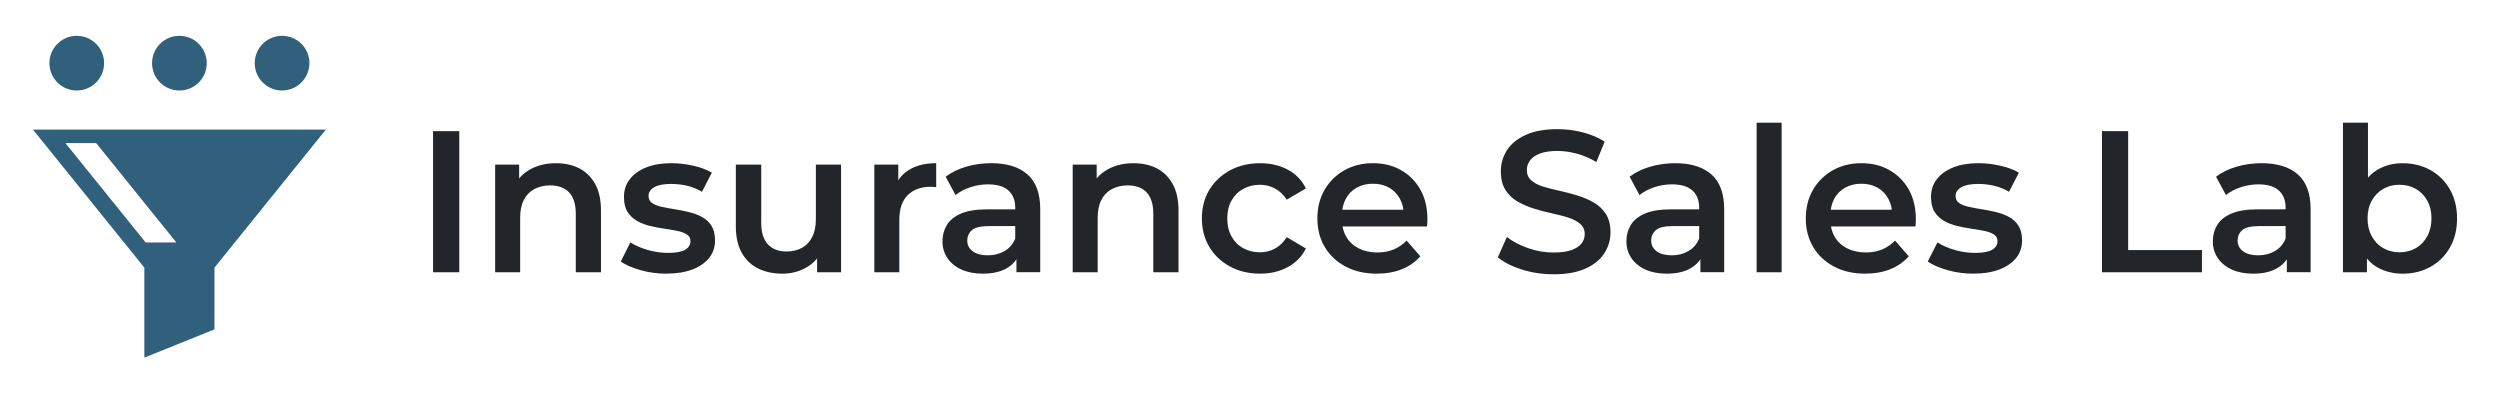
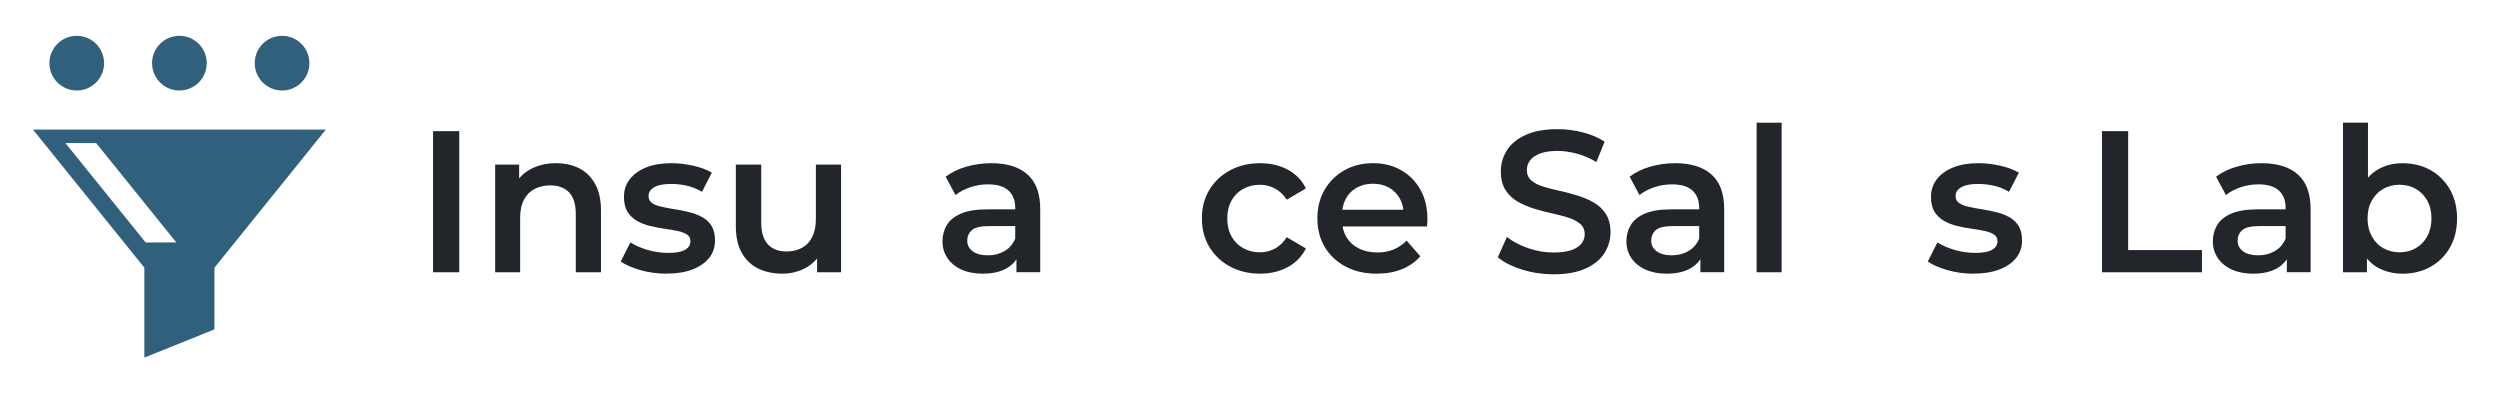
<svg xmlns="http://www.w3.org/2000/svg" width="1260" height="200" data-name="Layer 1" version="1.1" viewBox="0 0 1260 200">
  <defs>
    <style>.cls-1 {
        fill: #020202;
      }</style>
  </defs>
  <g transform="matrix(.982 0 0 .982 16.502 .5)">
    <g transform="translate(55.4 .775)" style="fill:#22262a">
      <path class="cls-1" d="m150.06 138.45v-72.42h13.45v72.42z" style="fill:#22262a" />
      <path class="cls-1" d="m213.17 82.48c4.48 0 8.43 0.86 11.85 2.59 3.41 1.73 6.14 4.38 8.17 7.97s3.05 8.17 3.05 13.76v31.66h-12.93v-30c0-4.9-1.14-8.55-3.41-10.97-2.28-2.41-5.52-3.62-9.73-3.62-3.04 0-5.73 0.62-8.07 1.86-2.35 1.24-4.16 3.09-5.43 5.54-1.28 2.45-1.91 5.54-1.91 9.26v27.93h-12.83v-55.25h12.31v15l-2.17-4.66c1.86-3.52 4.64-6.24 8.33-8.17s7.95-2.9 12.78-2.9z" style="fill:#22262a" />
      <path class="cls-1" d="m269.86 139.17c-4.69 0-9.14-0.6-13.35-1.81s-7.59-2.67-10.14-4.4l4.97-9.83c2.48 1.59 5.45 2.88 8.9 3.88s6.93 1.5 10.45 1.5c4 0 6.91-0.53 8.74-1.6s2.74-2.53 2.74-4.4c0-1.52-0.62-2.67-1.86-3.47-1.24-0.79-2.86-1.4-4.86-1.81s-4.23-0.79-6.67-1.14c-2.45-0.34-4.9-0.81-7.35-1.4s-4.67-1.45-6.67-2.59-3.62-2.67-4.86-4.6-1.86-4.52-1.86-7.76c0-3.45 1-6.47 3-9.05 2-2.59 4.81-4.6 8.43-6.05s7.91-2.17 12.88-2.17c3.66 0 7.4 0.43 11.23 1.29s7.02 2.05 9.57 3.57l-5.07 9.83c-2.55-1.52-5.17-2.57-7.86-3.16-2.69-0.58-5.35-0.88-7.97-0.88-3.86 0-6.76 0.57-8.69 1.71s-2.9 2.6-2.9 4.4c0 1.66 0.62 2.9 1.86 3.72 1.24 0.83 2.86 1.47 4.86 1.91 2 0.45 4.22 0.86 6.67 1.24s4.88 0.86 7.29 1.45 4.64 1.41 6.67 2.48 3.67 2.57 4.91 4.5 1.86 4.45 1.86 7.55c0 3.52-1.02 6.54-3.05 9.05-2.04 2.52-4.9 4.48-8.59 5.9-3.69 1.41-8.12 2.12-13.29 2.12z" style="fill:#22262a" />
      <path class="cls-1" d="m329.35 139.17c-4.69 0-8.83-0.88-12.42-2.64s-6.4-4.45-8.43-8.07c-2.04-3.62-3.05-8.19-3.05-13.71v-31.56h13.04v29.9c0 4.9 1.14 8.57 3.41 11.02 2.28 2.45 5.45 3.67 9.52 3.67 3.03 0 5.69-0.62 7.97-1.86s4.03-3.1 5.28-5.59c1.24-2.48 1.86-5.55 1.86-9.21v-27.93h12.93v55.25h-12.31v-15l2.17 4.66c-1.86 3.52-4.59 6.24-8.17 8.17-3.59 1.93-7.52 2.9-11.79 2.9z" style="fill:#22262a" />
-       <path class="cls-1" d="m376.53 138.45v-55.25h12.31v15.21l-1.45-4.45c1.59-3.72 4.17-6.57 7.76-8.54s7.97-2.95 13.14-2.95v12.31c-0.48-0.07-0.97-0.12-1.45-0.15s-0.93-0.05-1.34-0.05c-4.97 0-8.9 1.41-11.79 4.24-2.9 2.83-4.35 7.14-4.35 12.93v26.69h-12.83z" style="fill:#22262a" />
      <path class="cls-1" d="m432.09 139.17c-4.14 0-7.76-0.71-10.86-2.12s-5.5-3.38-7.19-5.9-2.53-5.36-2.53-8.54 0.74-5.9 2.22-8.38 3.91-4.45 7.29-5.9 7.86-2.17 13.45-2.17h16.04v8.59h-15.1c-4.35 0-7.29 0.71-8.85 2.12-1.55 1.41-2.33 3.19-2.33 5.33 0 2.28 0.93 4.1 2.79 5.48s4.45 2.07 7.76 2.07 6.02-0.72 8.54-2.17 4.36-3.59 5.54-6.41l2.07 7.76c-1.24 3.24-3.45 5.76-6.62 7.55s-7.24 2.69-12.21 2.69zm17.38-0.72v-11.28l-0.62-2.28v-19.55c0-3.79-1.16-6.74-3.47-8.85-2.31-2.1-5.81-3.16-10.5-3.16-3.04 0-6.04 0.48-9 1.45-2.97 0.97-5.52 2.31-7.66 4.04l-5.07-9.42c3.03-2.28 6.59-4 10.66-5.17s8.31-1.76 12.73-1.76c8.07 0 14.28 1.93 18.62 5.79 4.35 3.86 6.52 9.79 6.52 17.79v32.38h-12.21z" style="fill:#22262a" />
-       <path class="cls-1" d="m509.58 82.48c4.48 0 8.43 0.86 11.85 2.59 3.41 1.73 6.14 4.38 8.17 7.97s3.05 8.17 3.05 13.76v31.66h-12.93v-30c0-4.9-1.14-8.55-3.41-10.97-2.28-2.41-5.52-3.62-9.73-3.62-3.04 0-5.73 0.62-8.07 1.86-2.35 1.24-4.16 3.09-5.43 5.54-1.28 2.45-1.91 5.54-1.91 9.26v27.93h-12.83v-55.25h12.31v15l-2.17-4.66c1.86-3.52 4.64-6.24 8.33-8.17s7.95-2.9 12.78-2.9z" style="fill:#22262a" />
      <path class="cls-1" d="m574.55 139.17c-5.79 0-10.95-1.22-15.47-3.67s-8.05-5.79-10.6-10.04c-2.55-4.24-3.83-9.12-3.83-14.64s1.28-10.48 3.83-14.69 6.09-7.53 10.6-9.98c4.52-2.45 9.67-3.67 15.47-3.67 5.31 0 10.04 1.1 14.17 3.31 4.14 2.21 7.24 5.42 9.31 9.62l-9.83 5.79c-1.66-2.55-3.67-4.46-6.05-5.74s-4.95-1.91-7.71-1.91c-3.17 0-6.04 0.71-8.59 2.12s-4.55 3.41-6 6-2.17 5.64-2.17 9.16 0.72 6.59 2.17 9.21 3.45 4.64 6 6.05 5.41 2.12 8.59 2.12c2.76 0 5.33-0.64 7.71-1.91 2.38-1.28 4.4-3.22 6.05-5.85l9.83 5.79c-2.07 4.14-5.17 7.33-9.31 9.57s-8.86 3.36-14.17 3.36z" style="fill:#22262a" />
      <path class="cls-1" d="m634.45 139.17c-6.14 0-11.5-1.22-16.09-3.67s-8.14-5.79-10.66-10.04c-2.52-4.24-3.78-9.12-3.78-14.64s1.22-10.4 3.67-14.64 5.83-7.59 10.14-10.04 9.22-3.67 14.74-3.67 10.17 1.19 14.38 3.57 7.52 5.71 9.93 9.98c2.41 4.28 3.62 9.35 3.62 15.21 0 0.48-0.02 1.09-0.05 1.81-0.04 0.72-0.09 1.36-0.16 1.91h-46.04v-8.59h39.21l-5.17 2.69c0.07-3.1-0.57-5.88-1.91-8.33s-3.19-4.35-5.54-5.69-5.11-2.02-8.28-2.02-5.88 0.67-8.33 2.02-4.33 3.26-5.64 5.74-1.97 5.35-1.97 8.59v2.07c0 3.31 0.74 6.24 2.22 8.79s3.6 4.54 6.36 5.95 5.96 2.12 9.62 2.12c3.1 0 5.9-0.52 8.38-1.55s4.69-2.55 6.62-4.55l7.04 8.07c-2.55 2.9-5.71 5.1-9.47 6.62s-8.05 2.28-12.88 2.28z" style="fill:#22262a" />
      <path class="cls-1" d="m725.08 139.48c-5.66 0-11.05-0.81-16.19-2.43s-9.26-3.71-12.36-6.26l4.66-10.45c2.9 2.28 6.48 4.17 10.76 5.69s8.66 2.28 13.14 2.28c3.79 0 6.86-0.41 9.21-1.24 2.34-0.83 4.07-1.95 5.17-3.36s1.66-3.02 1.66-4.81c0-2.21-0.79-3.98-2.38-5.33-1.59-1.34-3.64-2.41-6.16-3.21-2.52-0.79-5.31-1.52-8.38-2.17s-6.14-1.46-9.21-2.43-5.88-2.19-8.43-3.67-4.6-3.47-6.16-5.95-2.33-5.65-2.33-9.52 1.05-7.53 3.16-10.81c2.1-3.28 5.31-5.9 9.62-7.86 4.31-1.97 9.78-2.95 16.4-2.95 4.34 0 8.65 0.55 12.93 1.66 4.28 1.1 8 2.69 11.17 4.76l-4.24 10.45c-3.24-1.93-6.59-3.36-10.04-4.29s-6.76-1.4-9.93-1.4c-3.66 0-6.66 0.45-9 1.35-2.35 0.9-4.05 2.09-5.12 3.57s-1.6 3.12-1.6 4.91c0 2.21 0.78 3.98 2.33 5.33s3.59 2.4 6.1 3.16c2.52 0.76 5.33 1.48 8.43 2.17s6.17 1.5 9.21 2.43c3.03 0.93 5.83 2.14 8.38 3.62s4.6 3.45 6.16 5.9c1.55 2.45 2.33 5.57 2.33 9.36s-1.05 7.43-3.16 10.71c-2.1 3.28-5.33 5.9-9.67 7.86-4.35 1.97-9.83 2.95-16.45 2.95z" style="fill:#22262a" />
      <path class="cls-1" d="m783.12 139.17c-4.14 0-7.76-0.71-10.86-2.12s-5.5-3.38-7.19-5.9-2.54-5.36-2.54-8.54 0.74-5.9 2.22-8.38 3.91-4.45 7.29-5.9 7.86-2.17 13.45-2.17h16.04v8.59h-15.1c-4.35 0-7.29 0.71-8.85 2.12-1.55 1.41-2.33 3.19-2.33 5.33 0 2.28 0.93 4.1 2.79 5.48s4.45 2.07 7.76 2.07 6.02-0.72 8.54-2.17 4.36-3.59 5.54-6.41l2.07 7.76c-1.24 3.24-3.45 5.76-6.62 7.55s-7.24 2.69-12.21 2.69zm17.38-0.72v-11.28l-0.62-2.28v-19.55c0-3.79-1.16-6.74-3.47-8.85-2.31-2.1-5.81-3.16-10.5-3.16-3.04 0-6.04 0.48-9 1.45-2.97 0.97-5.52 2.31-7.66 4.04l-5.07-9.42c3.04-2.28 6.59-4 10.66-5.17s8.31-1.76 12.73-1.76c8.07 0 14.28 1.93 18.62 5.79s6.52 9.79 6.52 17.79v32.38h-12.21z" style="fill:#22262a" />
      <path class="cls-1" d="m829.36 138.45v-76.77h12.83v76.77z" style="fill:#22262a" />
-       <path class="cls-1" d="m885.13 139.17c-6.14 0-11.5-1.22-16.09-3.67s-8.14-5.79-10.66-10.04c-2.52-4.24-3.78-9.12-3.78-14.64s1.22-10.4 3.67-14.64 5.83-7.59 10.14-10.04 9.22-3.67 14.74-3.67 10.17 1.19 14.38 3.57 7.52 5.71 9.93 9.98c2.41 4.28 3.62 9.35 3.62 15.21 0 0.48-0.02 1.09-0.05 1.81-0.04 0.72-0.09 1.36-0.16 1.91h-46.04v-8.59h39.21l-5.17 2.69c0.07-3.1-0.57-5.88-1.91-8.33s-3.19-4.35-5.54-5.69-5.11-2.02-8.28-2.02-5.88 0.67-8.33 2.02-4.33 3.26-5.64 5.74-1.97 5.35-1.97 8.59v2.07c0 3.31 0.74 6.24 2.22 8.79s3.6 4.54 6.36 5.95 5.96 2.12 9.62 2.12c3.1 0 5.9-0.52 8.38-1.55s4.69-2.55 6.62-4.55l7.04 8.07c-2.55 2.9-5.71 5.1-9.47 6.62s-8.05 2.28-12.88 2.28z" style="fill:#22262a" />
      <path class="cls-1" d="m940.68 139.17c-4.69 0-9.14-0.6-13.35-1.81s-7.59-2.67-10.14-4.4l4.97-9.83c2.48 1.59 5.45 2.88 8.9 3.88s6.93 1.5 10.45 1.5c4 0 6.91-0.53 8.74-1.6s2.74-2.53 2.74-4.4c0-1.52-0.62-2.67-1.86-3.47-1.24-0.79-2.86-1.4-4.86-1.81s-4.23-0.79-6.67-1.14c-2.45-0.34-4.9-0.81-7.35-1.4s-4.67-1.45-6.67-2.59-3.62-2.67-4.86-4.6-1.86-4.52-1.86-7.76c0-3.45 1-6.47 3-9.05 2-2.59 4.81-4.6 8.43-6.05s7.92-2.17 12.88-2.17c3.66 0 7.4 0.43 11.23 1.29s7.02 2.05 9.57 3.57l-5.07 9.83c-2.55-1.52-5.17-2.57-7.86-3.16-2.69-0.58-5.35-0.88-7.97-0.88-3.86 0-6.76 0.57-8.69 1.71s-2.9 2.6-2.9 4.4c0 1.66 0.62 2.9 1.86 3.72 1.24 0.83 2.86 1.47 4.86 1.91 2 0.45 4.22 0.86 6.67 1.24s4.88 0.86 7.29 1.45 4.64 1.41 6.67 2.48 3.67 2.57 4.91 4.5 1.86 4.45 1.86 7.55c0 3.52-1.02 6.54-3.05 9.05-2.04 2.52-4.9 4.48-8.59 5.9-3.69 1.41-8.12 2.12-13.29 2.12z" style="fill:#22262a" />
      <path class="cls-1" d="m1006.6 138.45v-72.42h13.45v61.04h37.87v11.38z" style="fill:#22262a" />
      <path class="cls-1" d="m1084.1 139.17c-4.14 0-7.76-0.71-10.86-2.12s-5.5-3.38-7.19-5.9-2.54-5.36-2.54-8.54 0.74-5.9 2.22-8.38 3.91-4.45 7.29-5.9 7.86-2.17 13.45-2.17h16.04v8.59h-15.1c-4.35 0-7.29 0.71-8.85 2.12-1.55 1.41-2.33 3.19-2.33 5.33 0 2.28 0.93 4.1 2.79 5.48s4.45 2.07 7.76 2.07 6.02-0.72 8.54-2.17 4.36-3.59 5.54-6.41l2.07 7.76c-1.24 3.24-3.45 5.76-6.62 7.55s-7.24 2.69-12.21 2.69zm17.38-0.72v-11.28l-0.62-2.28v-19.55c0-3.79-1.16-6.74-3.47-8.85-2.31-2.1-5.81-3.16-10.5-3.16-3.04 0-6.04 0.48-9 1.45-2.97 0.97-5.52 2.31-7.66 4.04l-5.07-9.42c3.04-2.28 6.59-4 10.66-5.17s8.31-1.76 12.73-1.76c8.07 0 14.28 1.93 18.62 5.79s6.52 9.79 6.52 17.79v32.38h-12.21z" style="fill:#22262a" />
      <path class="cls-1" d="m1130.3 138.45v-76.77h12.83v34.35l-1.04 14.69 0.52 14.69v13.04zm30.52 0.72c-4.62 0-8.79-1.02-12.52-3.05-3.72-2.03-6.61-5.16-8.64-9.36-2.04-4.21-3.05-9.52-3.05-15.93s1.07-11.81 3.21-15.98 5.03-7.28 8.69-9.31 7.76-3.05 12.31-3.05c5.38 0 10.17 1.17 14.38 3.52s7.53 5.66 9.98 9.93c2.45 4.28 3.67 9.24 3.67 14.9s-1.23 10.71-3.67 14.95c-2.45 4.24-5.78 7.54-9.98 9.88-4.21 2.35-9 3.52-14.38 3.52zm-1.55-10.97c3.17 0 5.98-0.71 8.43-2.12s4.4-3.45 5.85-6.1 2.17-5.71 2.17-9.16-0.72-6.57-2.17-9.16-3.4-4.59-5.85-6-5.26-2.12-8.43-2.12-5.79 0.71-8.28 2.12c-2.48 1.41-4.45 3.41-5.9 6s-2.17 5.64-2.17 9.16 0.72 6.5 2.17 9.16 3.41 4.69 5.9 6.1c2.48 1.41 5.24 2.12 8.28 2.12z" style="fill:#22262a" />
    </g>
    <g transform="matrix(1.208 0 0 1.208 -27.481 -.839)" style="fill:#30607b">
      <g transform="translate(2.313)" style="fill:#30607b">
        <path d="m50.751 27.106c0 6.416-5.197 11.614-11.614 11.614-6.416 0-11.614-5.197-11.614-11.614 0-6.416 5.197-11.614 11.614-11.614 6.416 0 11.614 5.197 11.614 11.614" style="fill:#30607b;stroke-width:1.34" />
        <path d="m137.98 27.106c0 6.416-5.197 11.614-11.614 11.614s-11.614-5.197-11.614-11.614c0-6.416 5.197-11.614 11.614-11.614s11.614 5.197 11.614 11.614" style="fill:#30607b;stroke-width:1.34" />
        <path d="m94.364 27.106c0 6.416-5.197 11.614-11.614 11.614-6.416 0-11.614-5.197-11.614-11.614 0-6.416 5.197-11.614 11.614-11.614 6.416 0 11.614 5.197 11.614 11.614" style="fill:#30607b;stroke-width:1.34" />
      </g>
      <path d="m70.723 103.3-34.1-42.25h13.06l34.09 42.25h-13.06zm-47.88-47.97 47.33 58.66v38.22l29.78-12v-26.22l47.33-58.66z" style="fill:#30607b" />
    </g>
  </g>
</svg>